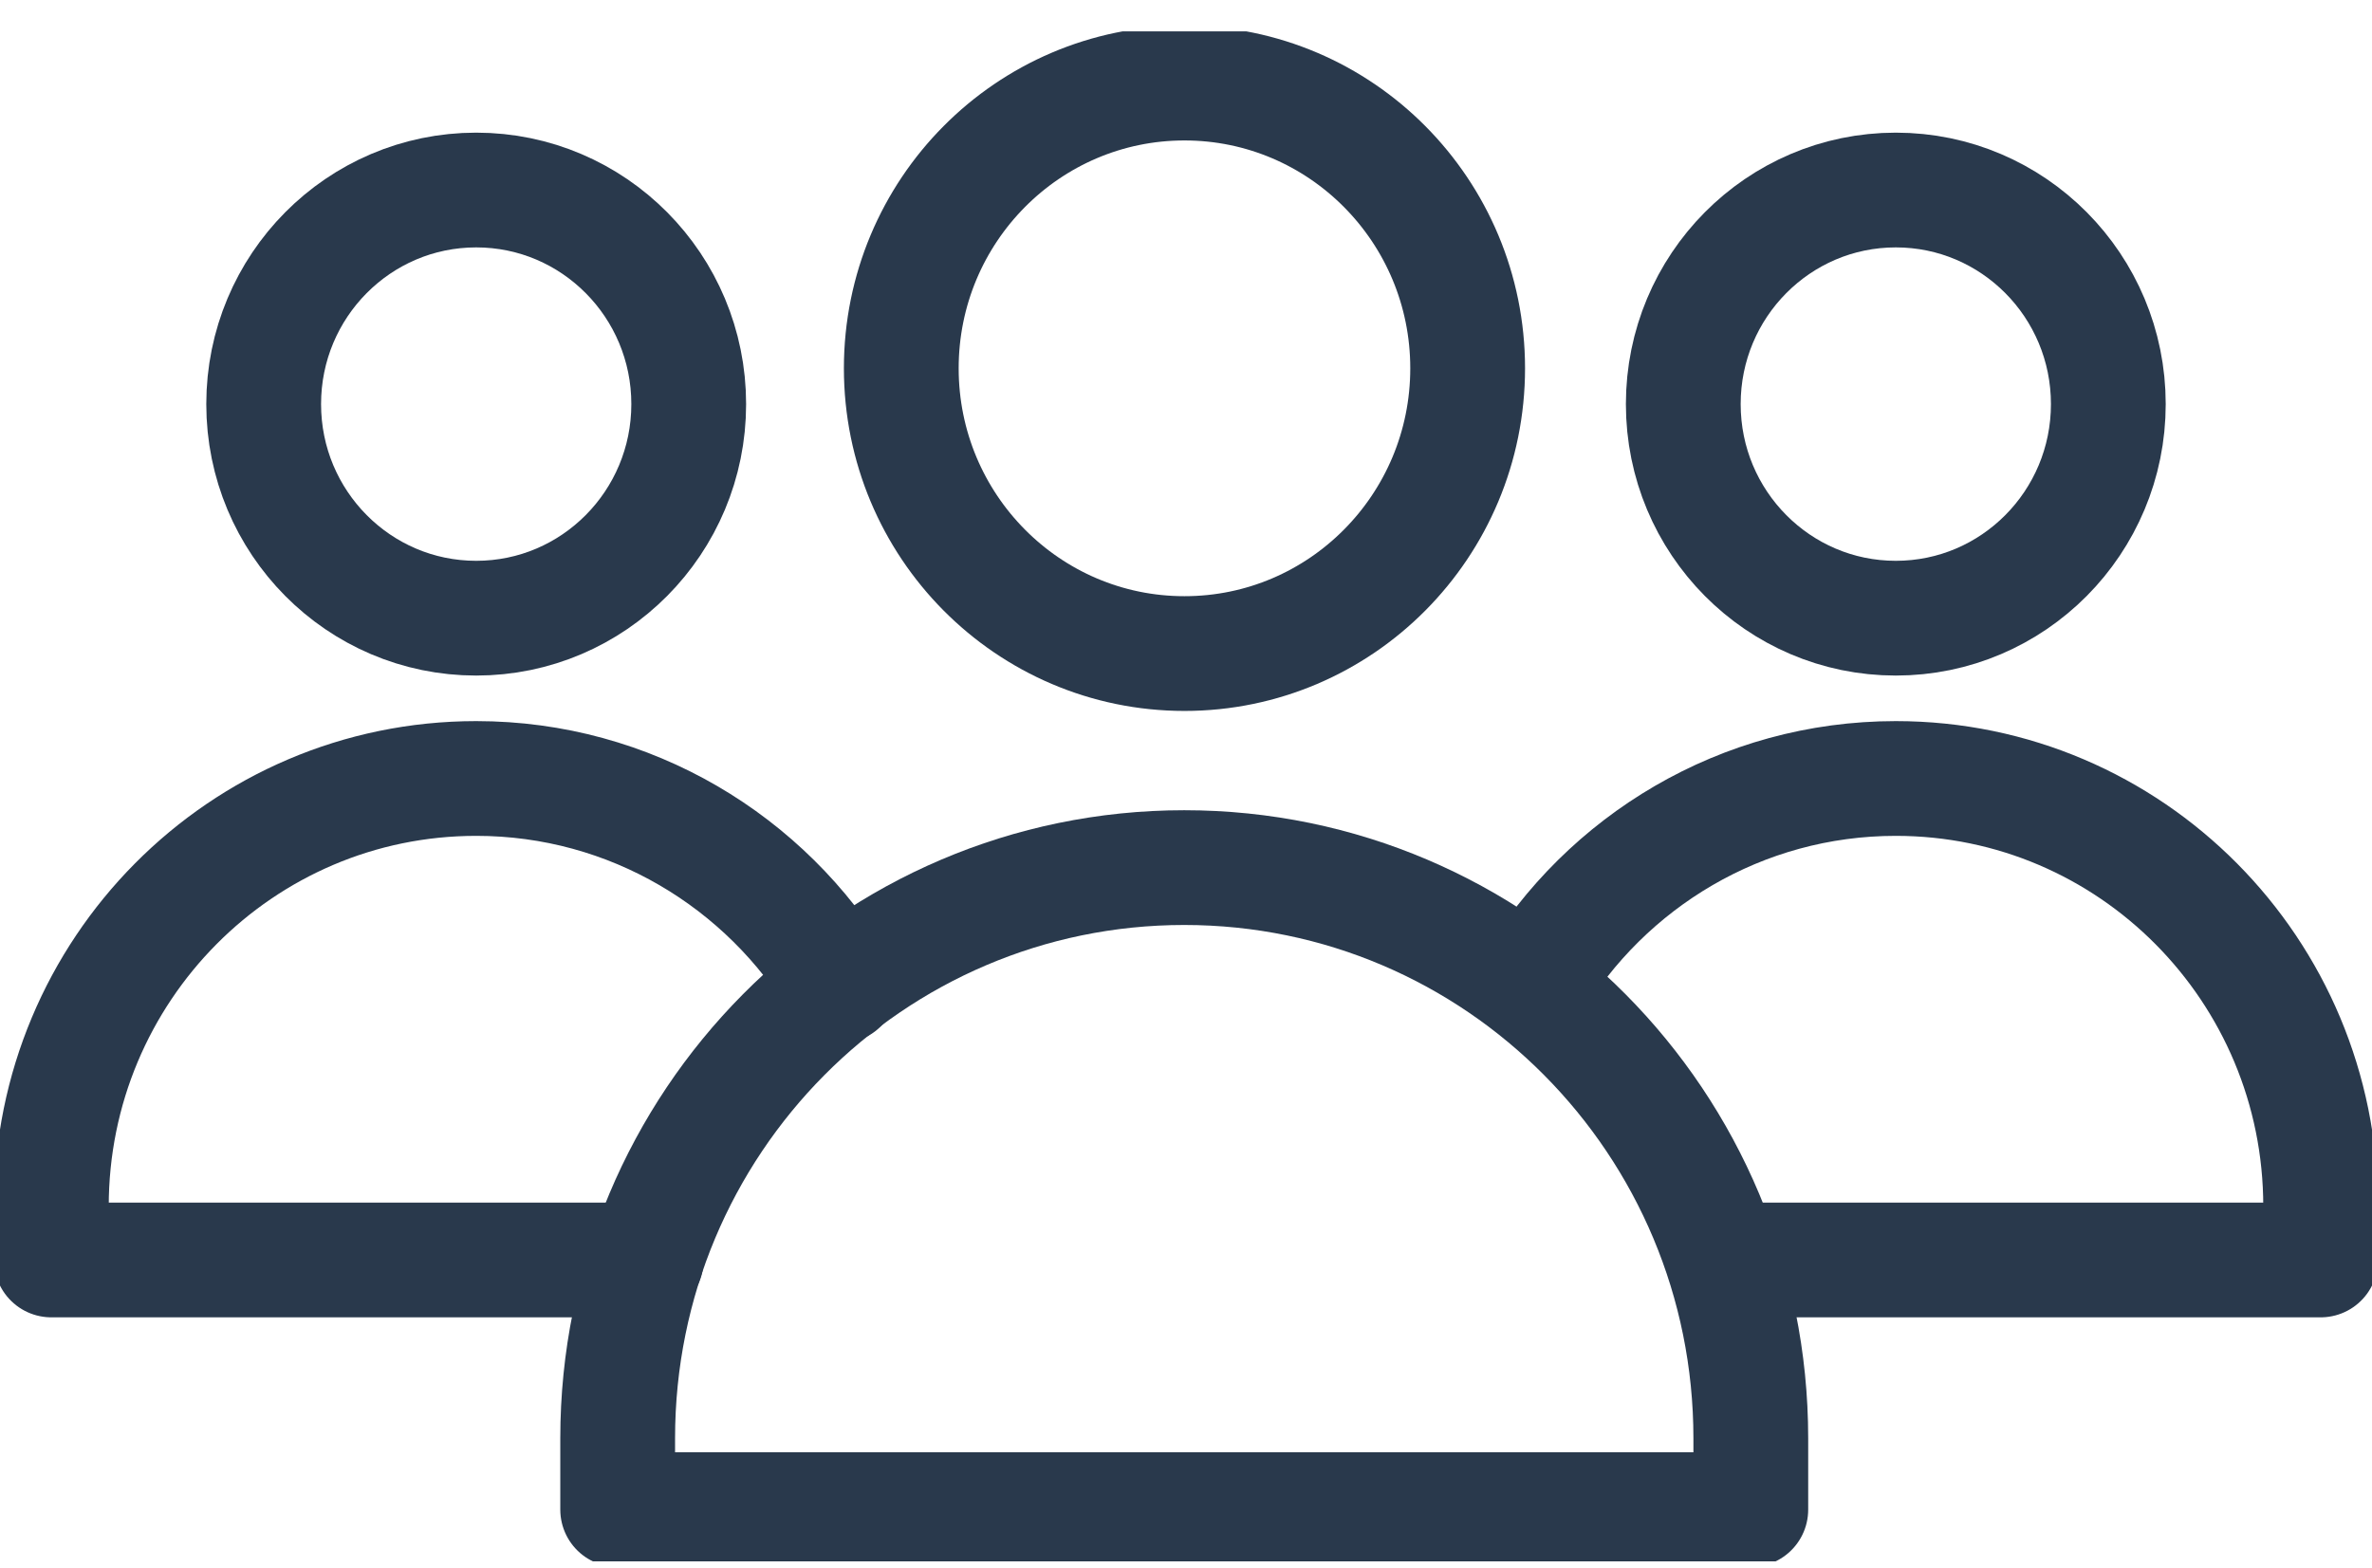
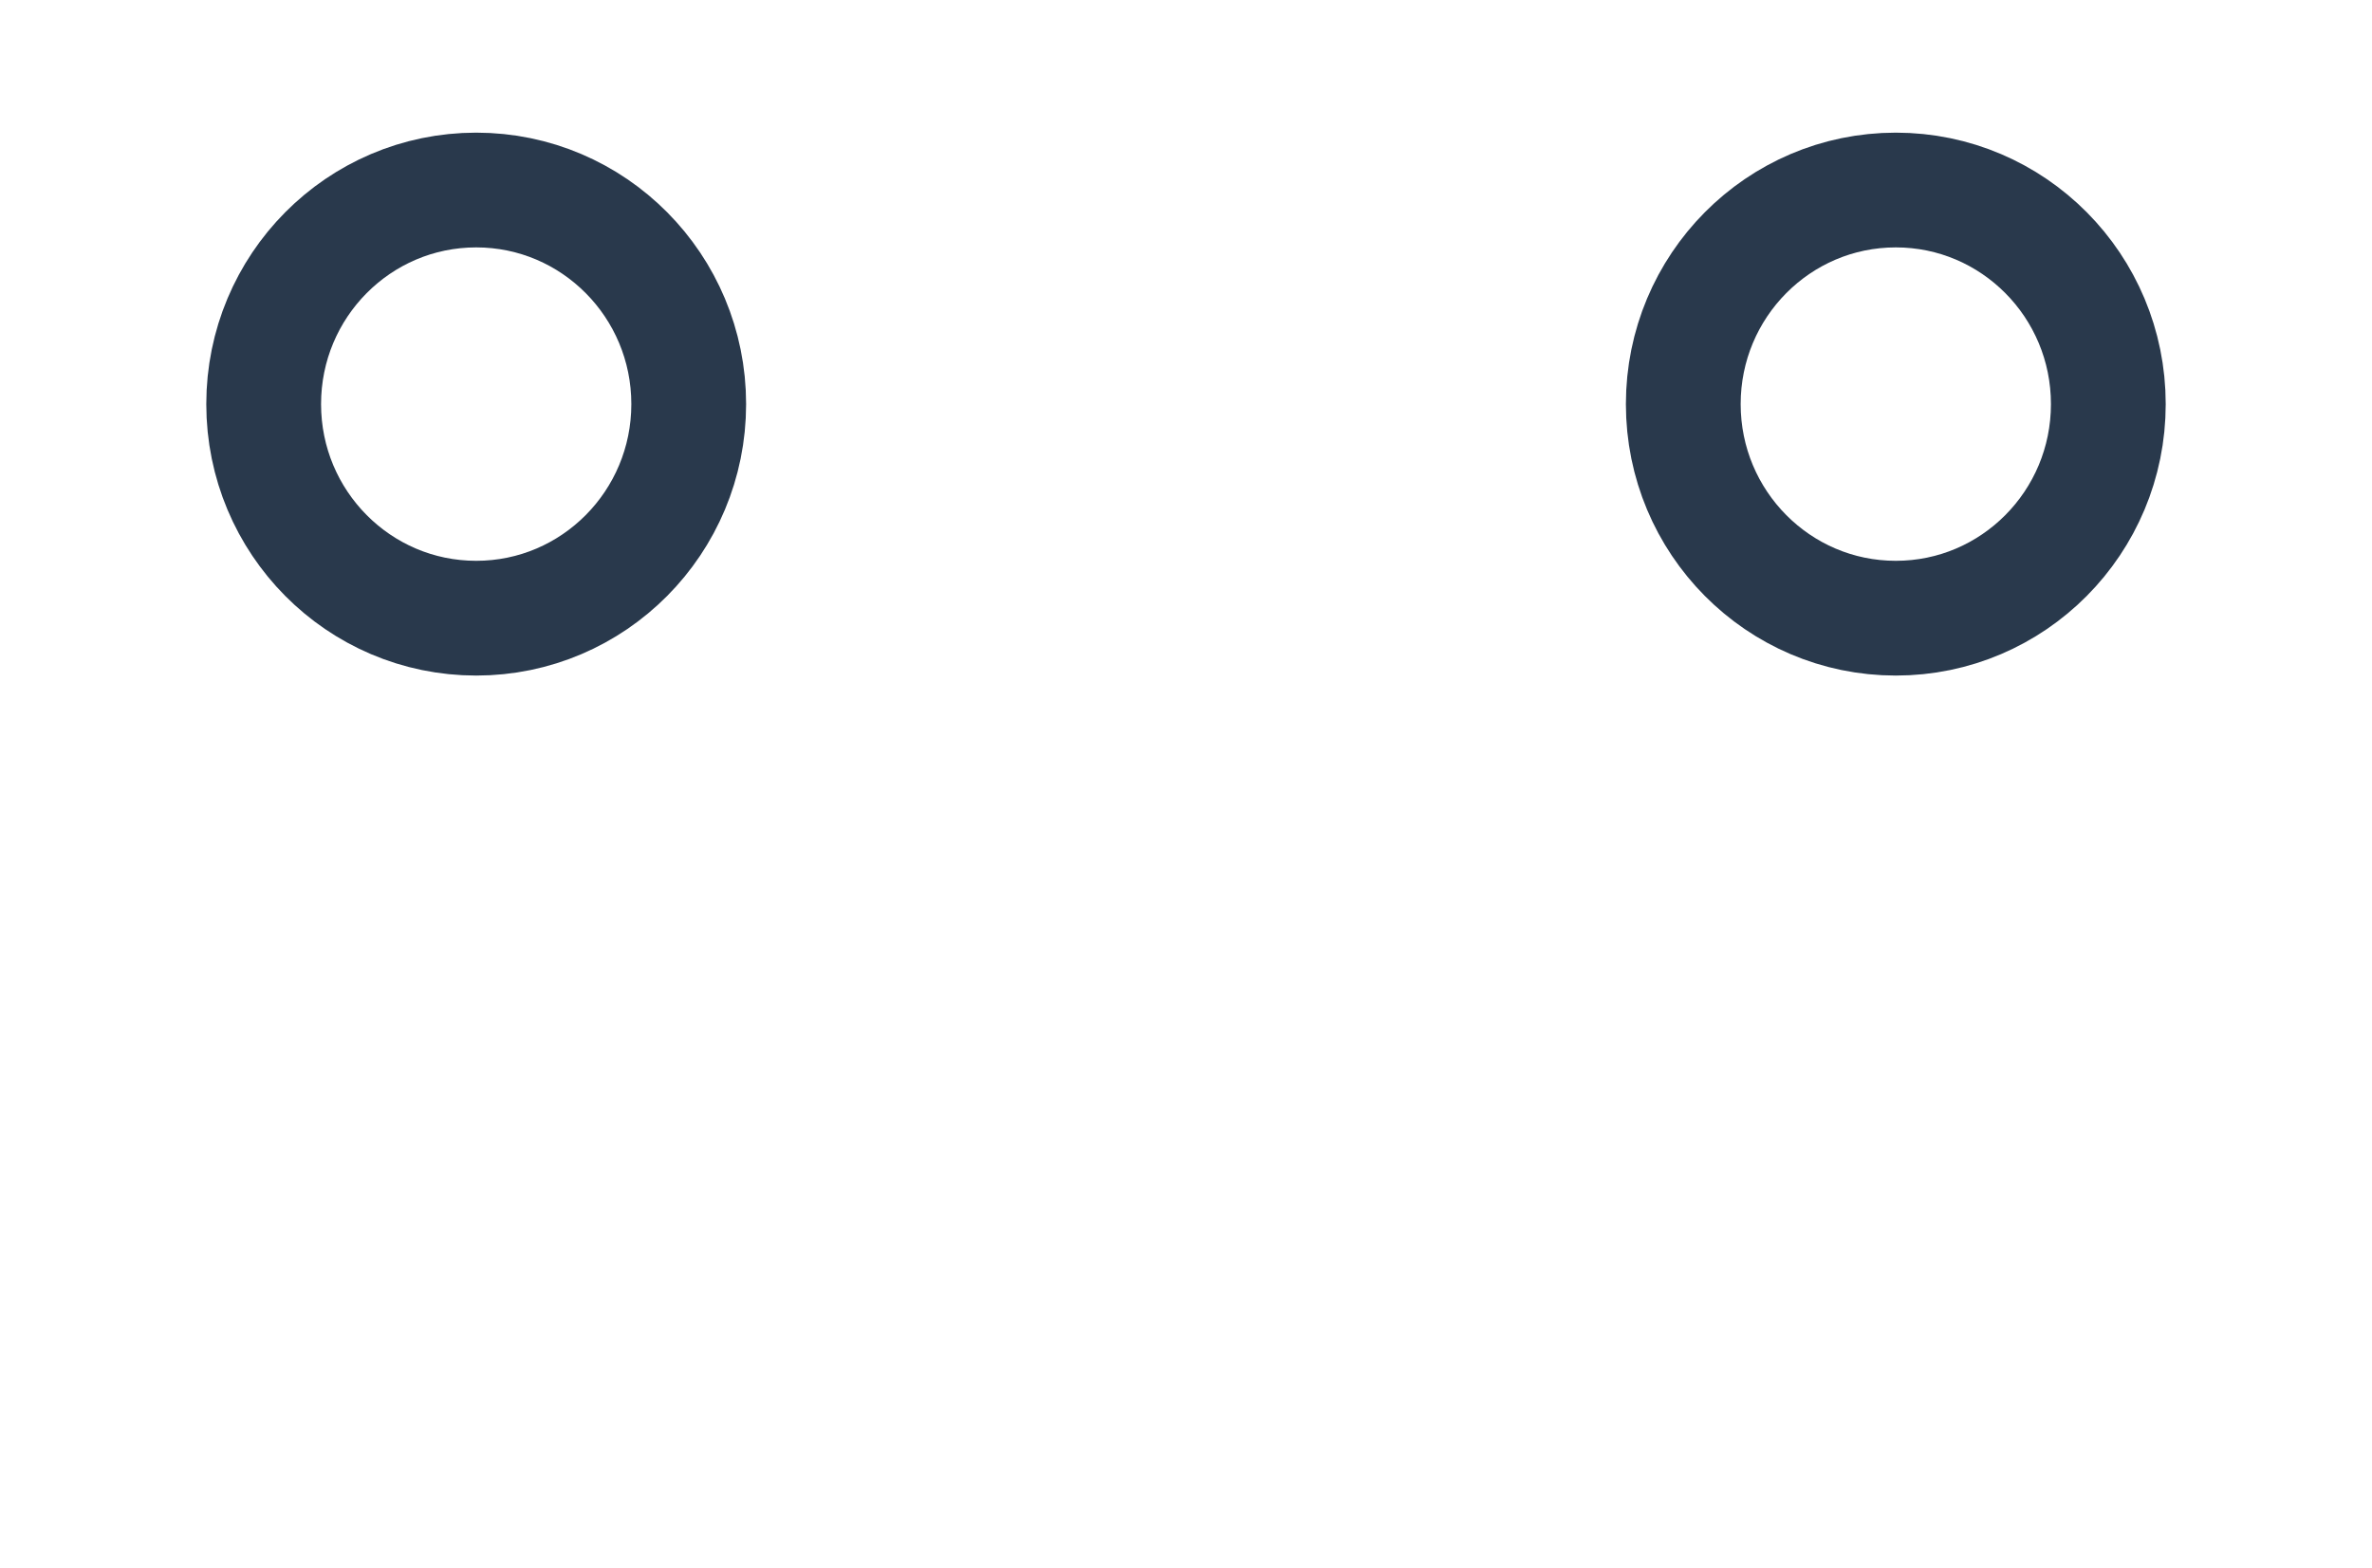
<svg xmlns="http://www.w3.org/2000/svg" width="62" height="41" viewBox="0 0 62 41" fill="none">
  <g clip-path="url(#clip0_5_880)">
-     <path d="M45.763 39.468V37.603C45.763 29.362 39.135 22.683 30.954 22.683C22.774 22.683 16.145 29.362 16.145 37.603V39.468H45.763Z" stroke="#29394C" stroke-width="3" stroke-linecap="round" stroke-linejoin="round" />
-     <path d="M30.96 17.087C35.048 17.087 38.362 13.748 38.362 9.629C38.362 5.511 35.048 2.172 30.96 2.172C26.872 2.172 23.558 5.511 23.558 9.629C23.558 13.748 26.872 17.087 30.96 17.087Z" stroke="#29394C" stroke-width="3" stroke-linecap="round" stroke-linejoin="round" />
-     <path d="M21.964 25.771C20.021 22.526 16.483 20.353 12.447 20.353C6.312 20.353 1.342 25.36 1.342 31.541V32.941H16.891" stroke="#29394C" stroke-width="3" stroke-linecap="round" stroke-linejoin="round" />
    <path d="M12.447 16.162C15.515 16.162 18.002 13.656 18.002 10.565C18.002 7.474 15.515 4.968 12.447 4.968C9.379 4.968 6.892 7.474 6.892 10.565C6.892 13.656 9.379 16.162 12.447 16.162Z" stroke="#29394C" stroke-width="3" stroke-linecap="round" stroke-linejoin="round" />
-     <path d="M45.108 32.941H60.658V31.541C60.658 25.36 55.688 20.353 49.553 20.353C45.516 20.353 41.979 22.526 40.036 25.771" stroke="#29394C" stroke-width="3" stroke-linecap="round" stroke-linejoin="round" />
    <path d="M49.553 16.162C52.621 16.162 55.108 13.656 55.108 10.565C55.108 7.474 52.621 4.968 49.553 4.968C46.485 4.968 43.998 7.474 43.998 10.565C43.998 13.656 46.485 16.162 49.553 16.162Z" stroke="#29394C" stroke-width="3" stroke-linecap="round" stroke-linejoin="round" />
  </g>
  <defs>
    <clipPath id="clip0_5_880">
      <rect width="62" height="40" fill="white" transform="translate(0 0.82)" />
    </clipPath>
  </defs>
</svg>